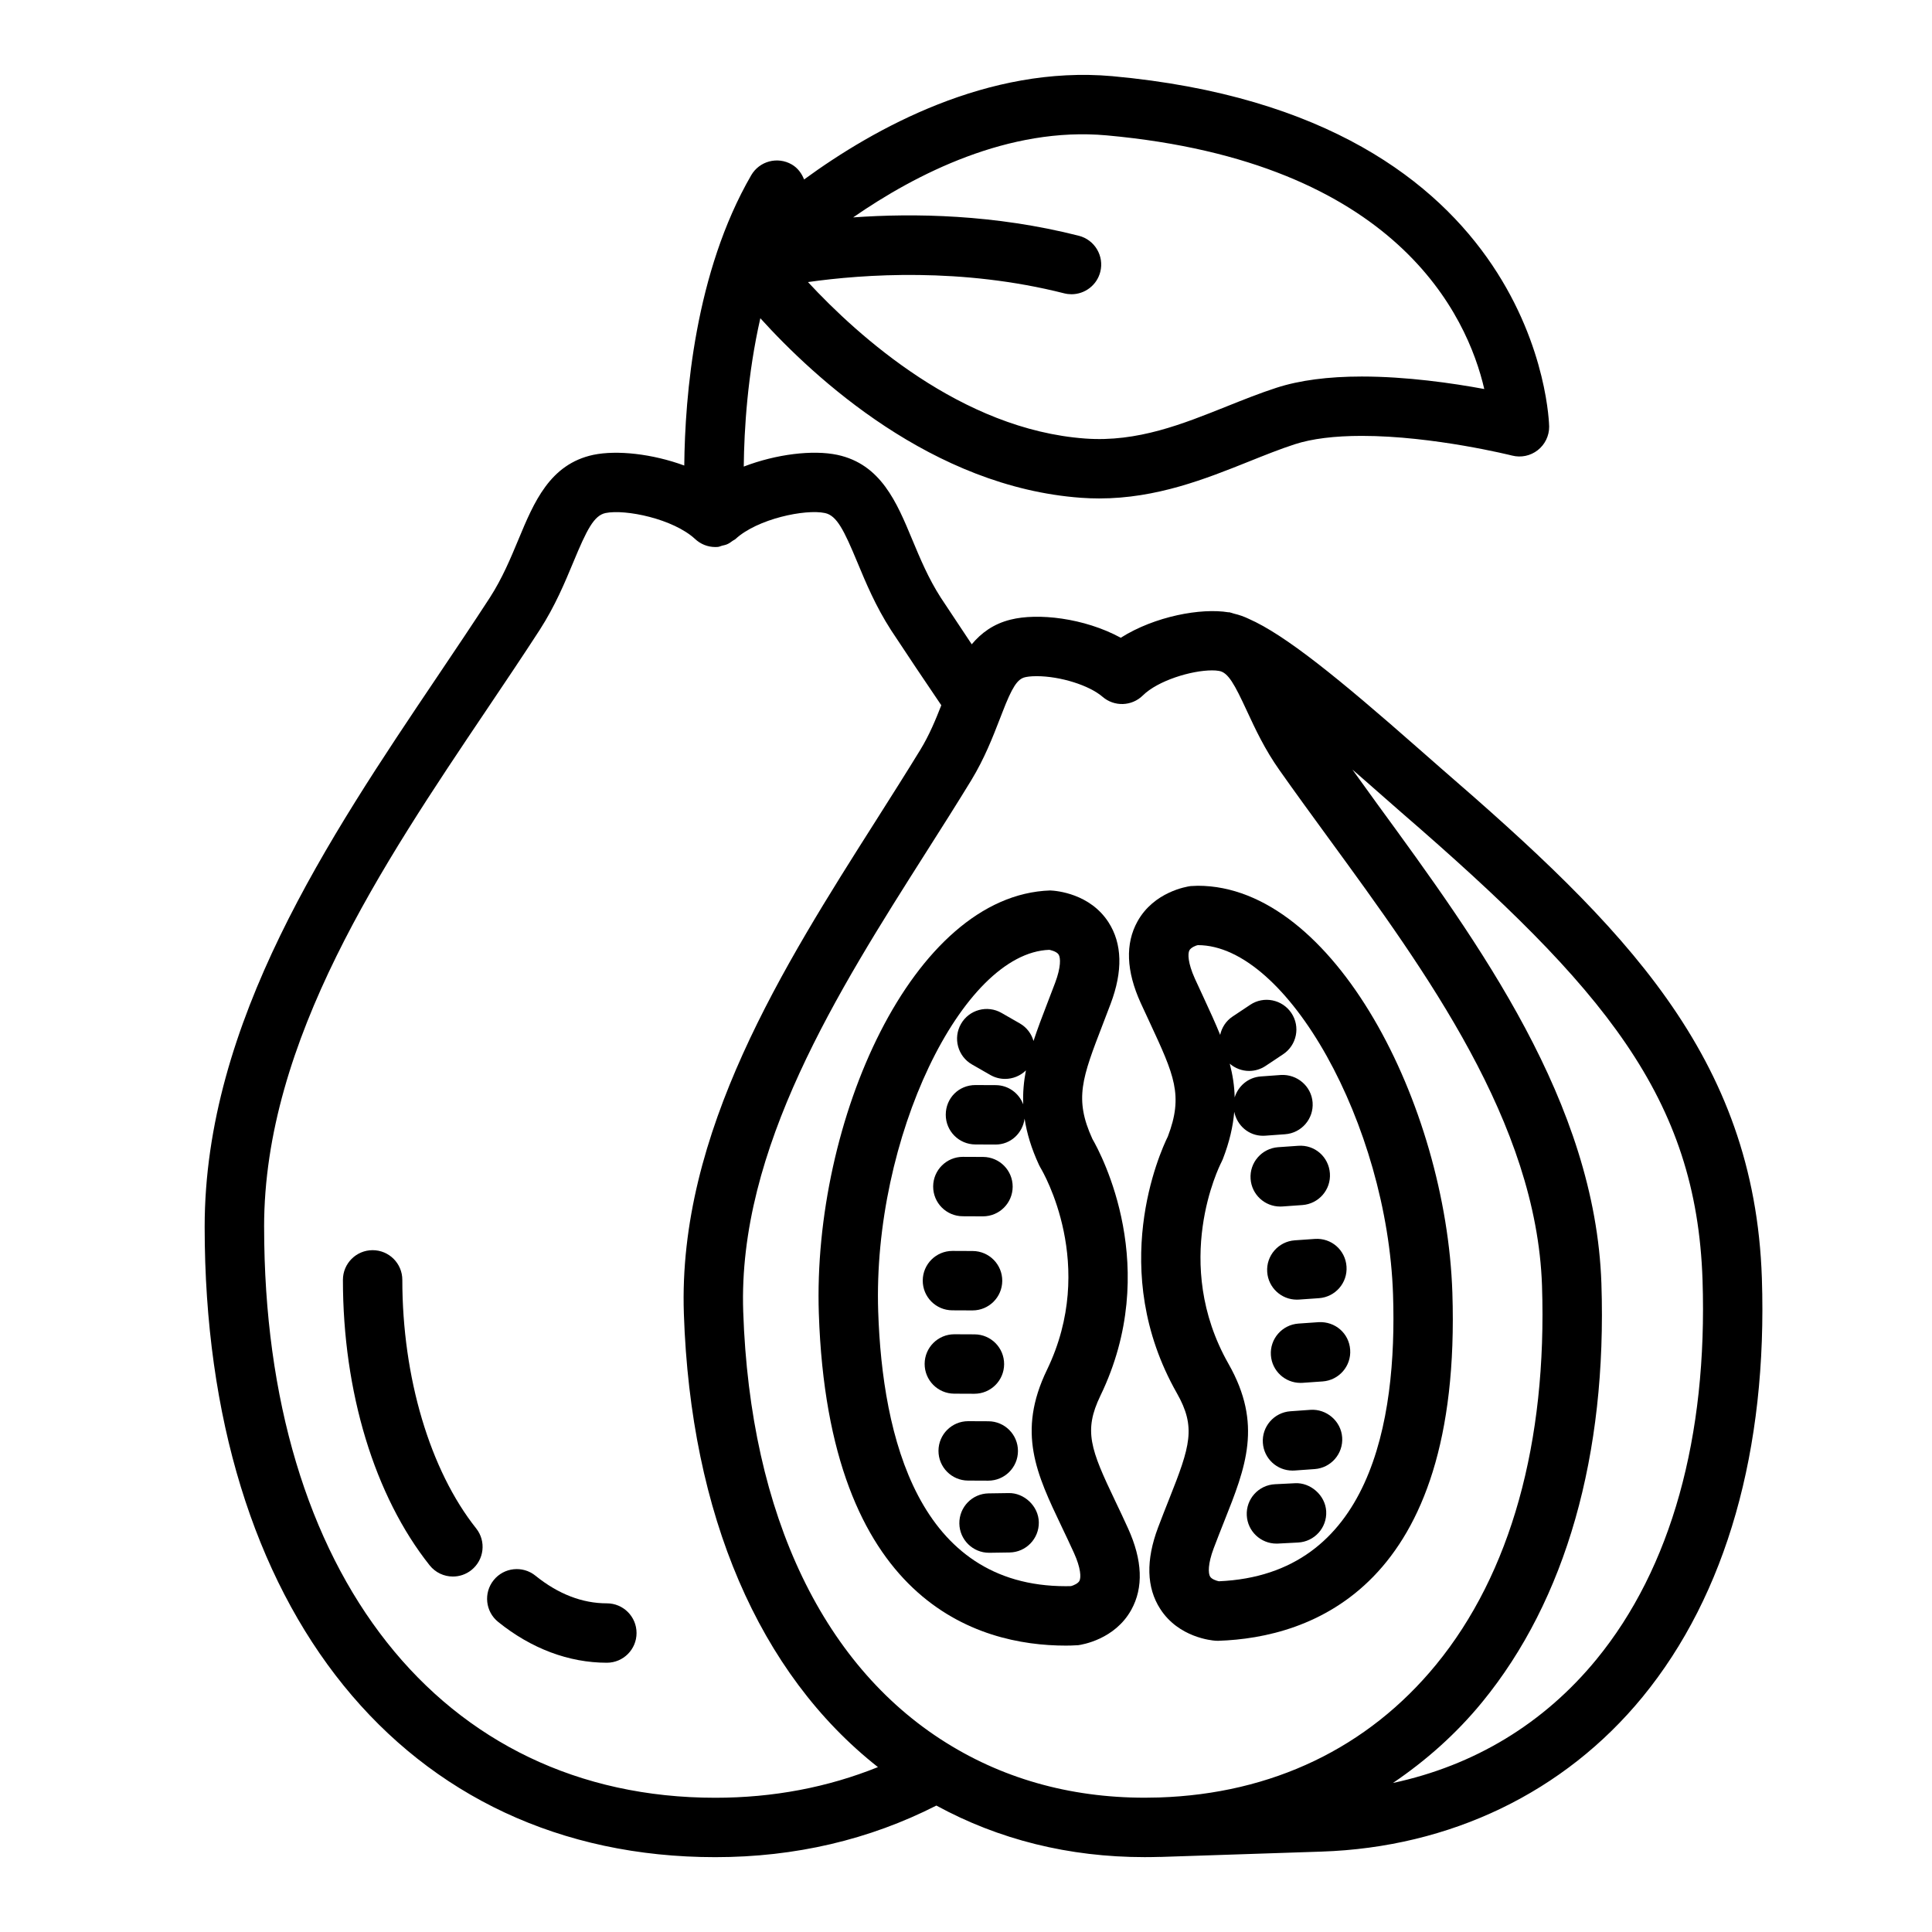
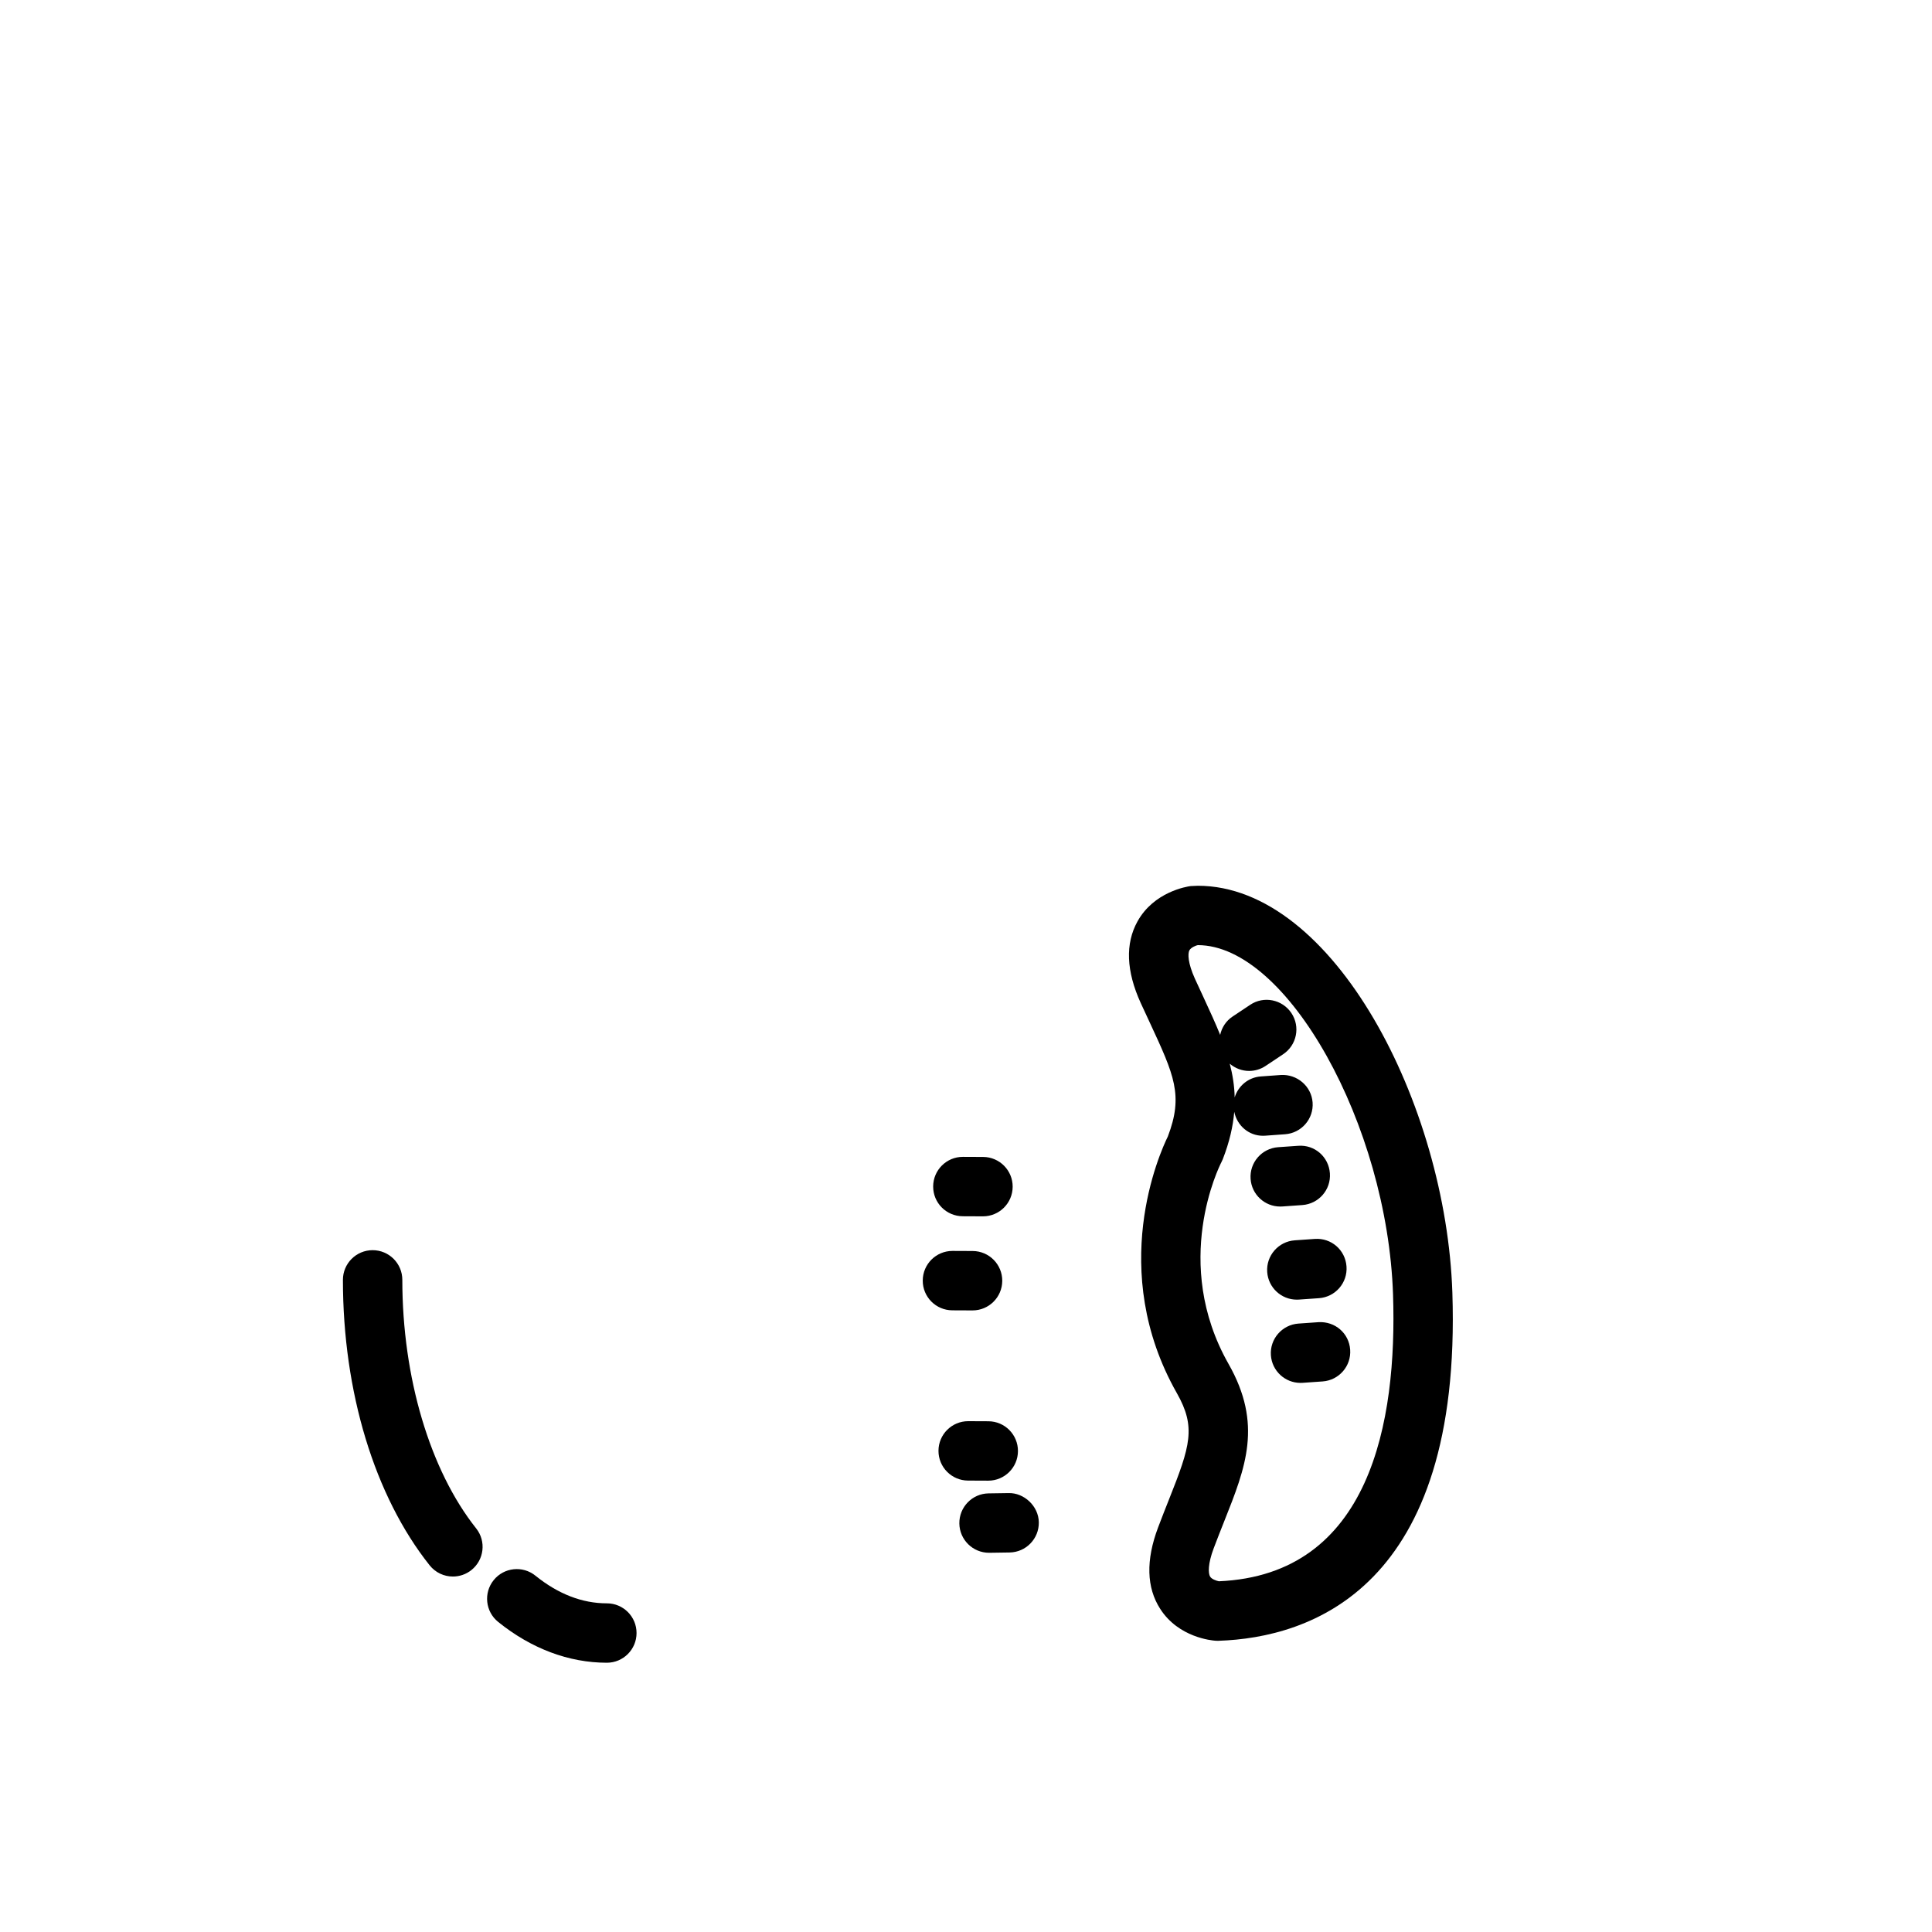
<svg xmlns="http://www.w3.org/2000/svg" fill="#000000" width="800px" height="800px" version="1.1" viewBox="144 144 512 512">
  <g>
    <path d="m250.62 483.18c0-4.344-3.519-7.871-7.871-7.871-4.352 0-7.871 3.527-7.871 7.871 0 29.691 8.375 57.27 22.977 75.641 1.559 1.961 3.848 2.977 6.172 2.977 1.715 0 3.449-0.559 4.887-1.707 3.41-2.707 3.977-7.66 1.266-11.059-12.242-15.418-19.559-40.031-19.559-65.852z" />
    <path d="m304.82 568.9c-6.535 0-12.902-2.465-18.926-7.328-3.387-2.738-8.352-2.195-11.066 1.18-2.731 3.387-2.195 8.344 1.18 11.066 8.77 7.078 18.734 10.824 28.812 10.824 4.352 0 7.871-3.527 7.871-7.871 0.004-4.348-3.516-7.871-7.871-7.871z" />
    <path d="m482.71 448.02c-4.336 0.316-7.606 4.078-7.289 8.414 0.293 4.148 3.754 7.312 7.84 7.312 0.18 0 0.379-0.008 0.566-0.016l5.32-0.379c4.336-0.316 7.606-4.078 7.289-8.414-0.309-4.336-4-7.621-8.406-7.289z" />
    <path d="m487.12 472.7c-4.336 0.309-7.606 4.07-7.297 8.398 0.285 4.148 3.746 7.32 7.84 7.32 0.18 0 0.371-0.008 0.559-0.016l5.32-0.371c4.336-0.309 7.606-4.07 7.297-8.398-0.301-4.336-3.992-7.613-8.398-7.305z" />
    <path d="m493.41 494.39-5.312 0.371c-4.336 0.309-7.606 4.07-7.297 8.398 0.285 4.148 3.746 7.32 7.84 7.32 0.18 0 0.371-0.008 0.559-0.016l5.312-0.371c4.336-0.309 7.606-4.07 7.297-8.398-0.289-4.336-3.965-7.555-8.398-7.305z" />
-     <path d="m491.29 517.62-5.32 0.379c-4.336 0.309-7.606 4.07-7.297 8.406 0.293 4.148 3.746 7.312 7.84 7.312 0.18 0 0.379-0.008 0.559-0.016l5.32-0.379c4.336-0.309 7.606-4.07 7.297-8.406-0.305-4.336-4.16-7.578-8.398-7.297z" />
-     <path d="m487.19 537.07-5.32 0.266c-4.344 0.219-7.691 3.922-7.461 8.266 0.211 4.203 3.699 7.469 7.856 7.469 0.141 0 0.277 0 0.41-0.008l5.32-0.277c4.344-0.219 7.691-3.922 7.461-8.266-0.227-4.34-4.273-7.695-8.266-7.449z" />
    <path d="m448.71 415c6.473 13.949 8.941 19.254 4.785 30.172-2.125 4.312-16.145 35.402 2.394 68.039 5.109 9.012 3.566 13.941-2.094 28.16-0.914 2.305-1.891 4.769-2.891 7.422-3.266 8.676-3.078 15.941 0.574 21.594 4.871 7.574 13.664 8.359 14.656 8.422 0.164 0.008 0.348 0.016 0.512 0.016h0.262c24.262-0.805 64.574-13.855 61.984-92.27-1.652-49.863-31.48-107.82-67.465-107.82l-1.914 0.086c-0.977 0.133-9.707 1.496-14.074 9.375-3.266 5.887-2.984 13.145 0.852 21.586zm10.492-19.152c0.41-0.781 1.859-1.332 2.234-1.379 23.648 0 50.238 47.602 51.734 92.605 1.117 33.754-6.016 74.25-46.152 75.98-0.754-0.148-1.922-0.582-2.32-1.227-0.535-0.875-0.613-3.371 0.938-7.496 0.961-2.551 1.906-4.922 2.785-7.148 5.723-14.375 10.242-25.734 1.148-41.746-15.215-26.797-2.434-52.379-1.891-53.426 0.141-0.262 0.262-0.527 0.371-0.805 1.785-4.598 2.715-8.715 3.039-12.57 0.738 3.637 3.832 6.352 7.59 6.352 0.188 0 0.387-0.008 0.574-0.016l5.32-0.387c4.336-0.316 7.598-4.086 7.281-8.422-0.316-4.336-4.133-7.535-8.414-7.281l-5.32 0.387c-3.336 0.242-5.992 2.543-6.918 5.559-0.062-3.078-0.543-6.031-1.301-8.941 1.441 1.242 3.266 1.922 5.125 1.922 1.496 0 3.016-0.426 4.352-1.316l4.668-3.109c3.621-2.41 4.606-7.297 2.188-10.918-2.418-3.613-7.312-4.598-10.91-2.188l-4.668 3.109c-1.77 1.172-2.875 2.945-3.297 4.863-1.273-3.148-2.762-6.383-4.367-9.848l-2.363-5.117c-1.812-4.047-1.898-6.535-1.426-7.438z" />
    <path d="m399.13 466.32 5.328 0.023h0.039c4.328 0 7.848-3.496 7.871-7.832 0.023-4.344-3.481-7.887-7.832-7.91l-5.328-0.023h-0.039c-4.328 0-7.848 3.496-7.871 7.832-0.023 4.352 3.481 7.887 7.832 7.91z" />
    <path d="m396.37 491.25 5.328 0.023h0.039c4.328 0 7.848-3.496 7.871-7.832 0.023-4.344-3.481-7.887-7.832-7.91l-5.328-0.023h-0.039c-4.328 0-7.848 3.496-7.871 7.832-0.027 4.352 3.477 7.887 7.832 7.91z" />
-     <path d="m402.2 513.36h0.031c4.336 0 7.856-3.504 7.871-7.84 0.016-4.344-3.488-7.887-7.84-7.902l-5.32-0.023h-0.031c-4.336 0-7.856 3.504-7.871 7.84-0.016 4.344 3.488 7.887 7.84 7.902z" />
    <path d="m405.93 520.65-5.32-0.023h-0.031c-4.336 0-7.856 3.504-7.871 7.84-0.016 4.344 3.488 7.887 7.84 7.902l5.32 0.023h0.031c4.336 0 7.856-3.504 7.871-7.84 0.016-4.344-3.484-7.887-7.84-7.902z" />
    <path d="m405.99 539.76c-4.344 0.062-7.816 3.637-7.754 7.988 0.062 4.305 3.574 7.754 7.871 7.754h0.117l5.32-0.078c4.344-0.062 7.816-3.637 7.754-7.988-0.062-4.344-3.945-7.848-7.988-7.754z" />
-     <path d="m361 492.11c2.535 76.562 42.109 87.992 65.457 87.992 0.828 0 1.668-0.016 3.273-0.109 0.984-0.133 9.707-1.496 14.074-9.375 3.266-5.887 2.977-13.145-0.859-21.586-1.164-2.582-2.305-4.969-3.379-7.219-6.59-13.801-8.445-18.617-3.938-27.953 16.32-33.777 0.277-63.867-2.133-68.039-4.856-10.637-2.746-16.098 2.793-30.465l2.039-5.336c3.273-8.676 3.086-15.941-0.559-21.602-4.879-7.574-13.68-8.367-15.453-8.438-36.574 1.219-63 61.273-61.316 112.13zm61.078-96.395c0.016 0 1.883 0.34 2.465 1.242 0.551 0.859 0.645 3.344-0.93 7.519l-2 5.227c-1.387 3.582-2.652 6.918-3.723 10.164-0.543-1.891-1.777-3.59-3.613-4.644l-4.856-2.785c-3.777-2.172-8.59-0.867-10.746 2.906-2.164 3.769-0.859 8.582 2.906 10.746l4.856 2.785c1.234 0.707 2.582 1.047 3.914 1.047 2.047 0 4.039-0.797 5.527-2.258-0.566 2.961-0.844 5.934-0.707 9.012-1.125-2.961-3.93-5.086-7.289-5.102l-5.344-0.023c-4.481-0.016-7.887 3.488-7.902 7.84s3.488 7.887 7.84 7.902l5.344 0.023h0.031c3.992 0 7.164-3.016 7.676-6.871 0.582 3.832 1.777 7.887 3.863 12.367 0.117 0.242 0.262 0.512 0.402 0.746 0.621 1.039 15.074 25.727 1.668 53.465-8.023 16.586-2.762 27.613 3.898 41.578 1.031 2.164 2.133 4.465 3.258 6.949 1.82 4.016 1.914 6.504 1.441 7.406-0.355 0.668-1.48 1.172-2.219 1.379l-1.379 0.023c-39.109 0-48.625-39.574-49.727-72.777-1.508-45.793 22.195-95.062 45.344-95.867z" />
-     <path d="m525.68 347.43-5.816-5.102c-21.082-18.547-35.266-30.086-44.941-34.336-1.188-0.574-2.481-1.039-3.898-1.371-0.41-0.102-0.867-0.301-1.25-0.363-0.078-0.008-0.148 0.016-0.219 0.008-7.234-1.203-19.508 1.031-28.543 6.746-9.746-5.297-22.082-6.598-29.164-4.809-4.613 1.125-7.856 3.59-10.328 6.543-2.801-4.188-5.551-8.328-8.203-12.359-3.297-5.133-5.473-10.375-7.59-15.453-4.078-9.801-8.289-19.934-19.844-22.395-6.445-1.355-16.121-0.219-24.781 3.109 0.102-9.918 1.008-24.434 4.394-39.312 14.344 15.848 45.602 44.746 85.02 47.586 1.621 0.117 3.219 0.172 4.793 0.172 15.23 0 28.246-5.211 39.73-9.809 4.125-1.652 8.133-3.266 12.09-4.551 4.543-1.473 10.523-2.219 17.773-2.219 18.973 0 39.629 5.172 39.832 5.219 2.363 0.598 4.863 0.07 6.785-1.434 1.914-1.496 3.039-3.801 3.023-6.234-0.008-0.82-1.715-82.516-115.81-92.883-32.914-2.922-62.992 13.754-81.641 27.379-0.629-1.598-1.668-3.047-3.266-3.977-3.769-2.172-8.574-0.898-10.754 2.867-14.879 25.695-17.555 58.426-17.734 76.918-8.484-3.117-17.84-4.133-24.105-2.832-11.531 2.465-15.742 12.586-19.82 22.387-2.117 5.078-4.297 10.328-7.582 15.43-4.41 6.785-9.07 13.73-13.848 20.82-28.949 43.004-61.746 91.75-61.746 145.94 0 101.47 53.113 167.05 135.32 167.05 21.184 0 40.848-4.637 58.59-13.672 16.562 9.027 35.102 13.664 55.207 13.664 1.332 0 2.676-0.023 4.016-0.062 0.016 0 0.031 0.008 0.055 0.008h0.27l42.531-1.41c34.125-1.133 64.34-15.688 85.074-40.988 22.191-27.094 33.125-65.473 31.613-111-1.961-58.836-36.566-93.184-85.23-135.27zm-110.07-23.945c0.434-0.109 1.418-0.293 3.086-0.293 6.258 0 13.941 2.402 17.492 5.465 3.102 2.684 7.746 2.535 10.676-0.355 3.961-3.922 12.848-6.644 18.332-6.644 0.66 0 1.273 0.031 1.891 0.148 2.402 0.41 4.086 3.543 7.359 10.605 2.211 4.769 4.731 10.188 8.629 15.688 4.18 5.934 8.613 12.004 13.137 18.207 25.766 35.281 54.961 75.281 56.434 118.35 1.387 41.652-8.32 76.398-28.062 100.49-18.074 22.059-43.461 34.227-73.43 35.203-20.23 0.652-38.754-3.906-54.828-13.539-33.883-20.223-53.547-61.133-55.363-115.21-1.473-43.105 25.105-84.953 48.547-121.87 4.094-6.438 8.102-12.754 11.879-18.941 3.519-5.793 5.691-11.406 7.613-16.359l0.637-1.637c2.562-6.641 3.957-8.816 5.973-9.309zm21.68-143.61c76.973 6.992 95.574 47.871 100.06 67.219-8.461-1.566-20.594-3.312-32.465-3.312-8.902 0-16.516 1-22.625 2.984-4.281 1.387-8.629 3.117-13.09 4.902-11.707 4.684-23.711 9.555-37.543 8.551-32.844-2.371-60.293-27.215-73.508-41.469 14.863-2.102 40.77-3.891 67.895 2.984 0.652 0.164 1.301 0.242 1.945 0.242 3.512 0 6.723-2.371 7.629-5.934 1.07-4.211-1.48-8.492-5.699-9.566-22.324-5.668-43.648-6.023-59.797-4.863 16.633-11.516 41.234-24.102 67.195-21.738zm-223.3 289.24c0-49.391 31.371-96.016 59.047-137.14 4.824-7.172 9.547-14.184 14.004-21.066 4.062-6.312 6.629-12.477 8.895-17.926 3.551-8.551 5.441-12.367 8.543-13.027 5.297-1.078 17.934 1.543 23.711 6.871 1.418 1.332 3.305 2.141 5.367 2.141 0.211 0 0.434-0.008 0.652-0.023 0.418-0.031 0.762-0.234 1.148-0.332 0.465-0.109 0.914-0.195 1.355-0.387 0.535-0.234 0.992-0.566 1.457-0.914 0.234-0.172 0.52-0.262 0.746-0.465 5.762-5.344 18.492-8.004 23.711-6.887 3.125 0.668 5.023 4.488 8.574 13.035 2.266 5.441 4.824 11.609 8.926 17.988 4.25 6.453 8.738 13.16 13.328 19.918-1.527 3.891-3.156 7.848-5.512 11.723-3.723 6.086-7.684 12.32-11.723 18.695-24.664 38.84-52.625 82.859-50.988 130.84 1.793 53.34 19.949 95.363 51.43 120.14-13.293 5.356-27.723 8.125-43.098 8.125-72.645 0-119.57-59.387-119.57-151.3zm353.13 114.59c-14.004 17.105-32.457 28.191-53.977 32.801 8.754-5.926 16.75-13.004 23.625-21.395 22.199-27.086 33.141-65.473 31.621-111-1.621-47.918-32.34-89.992-59.449-127.11-2.25-3.086-4.352-6.039-6.535-9.055 2.785 2.41 5.219 4.559 7.07 6.188l5.918 5.188c53.883 46.602 78.191 75.547 79.797 123.88 1.371 41.652-8.336 76.402-28.07 100.5z" />
  </g>
</svg>